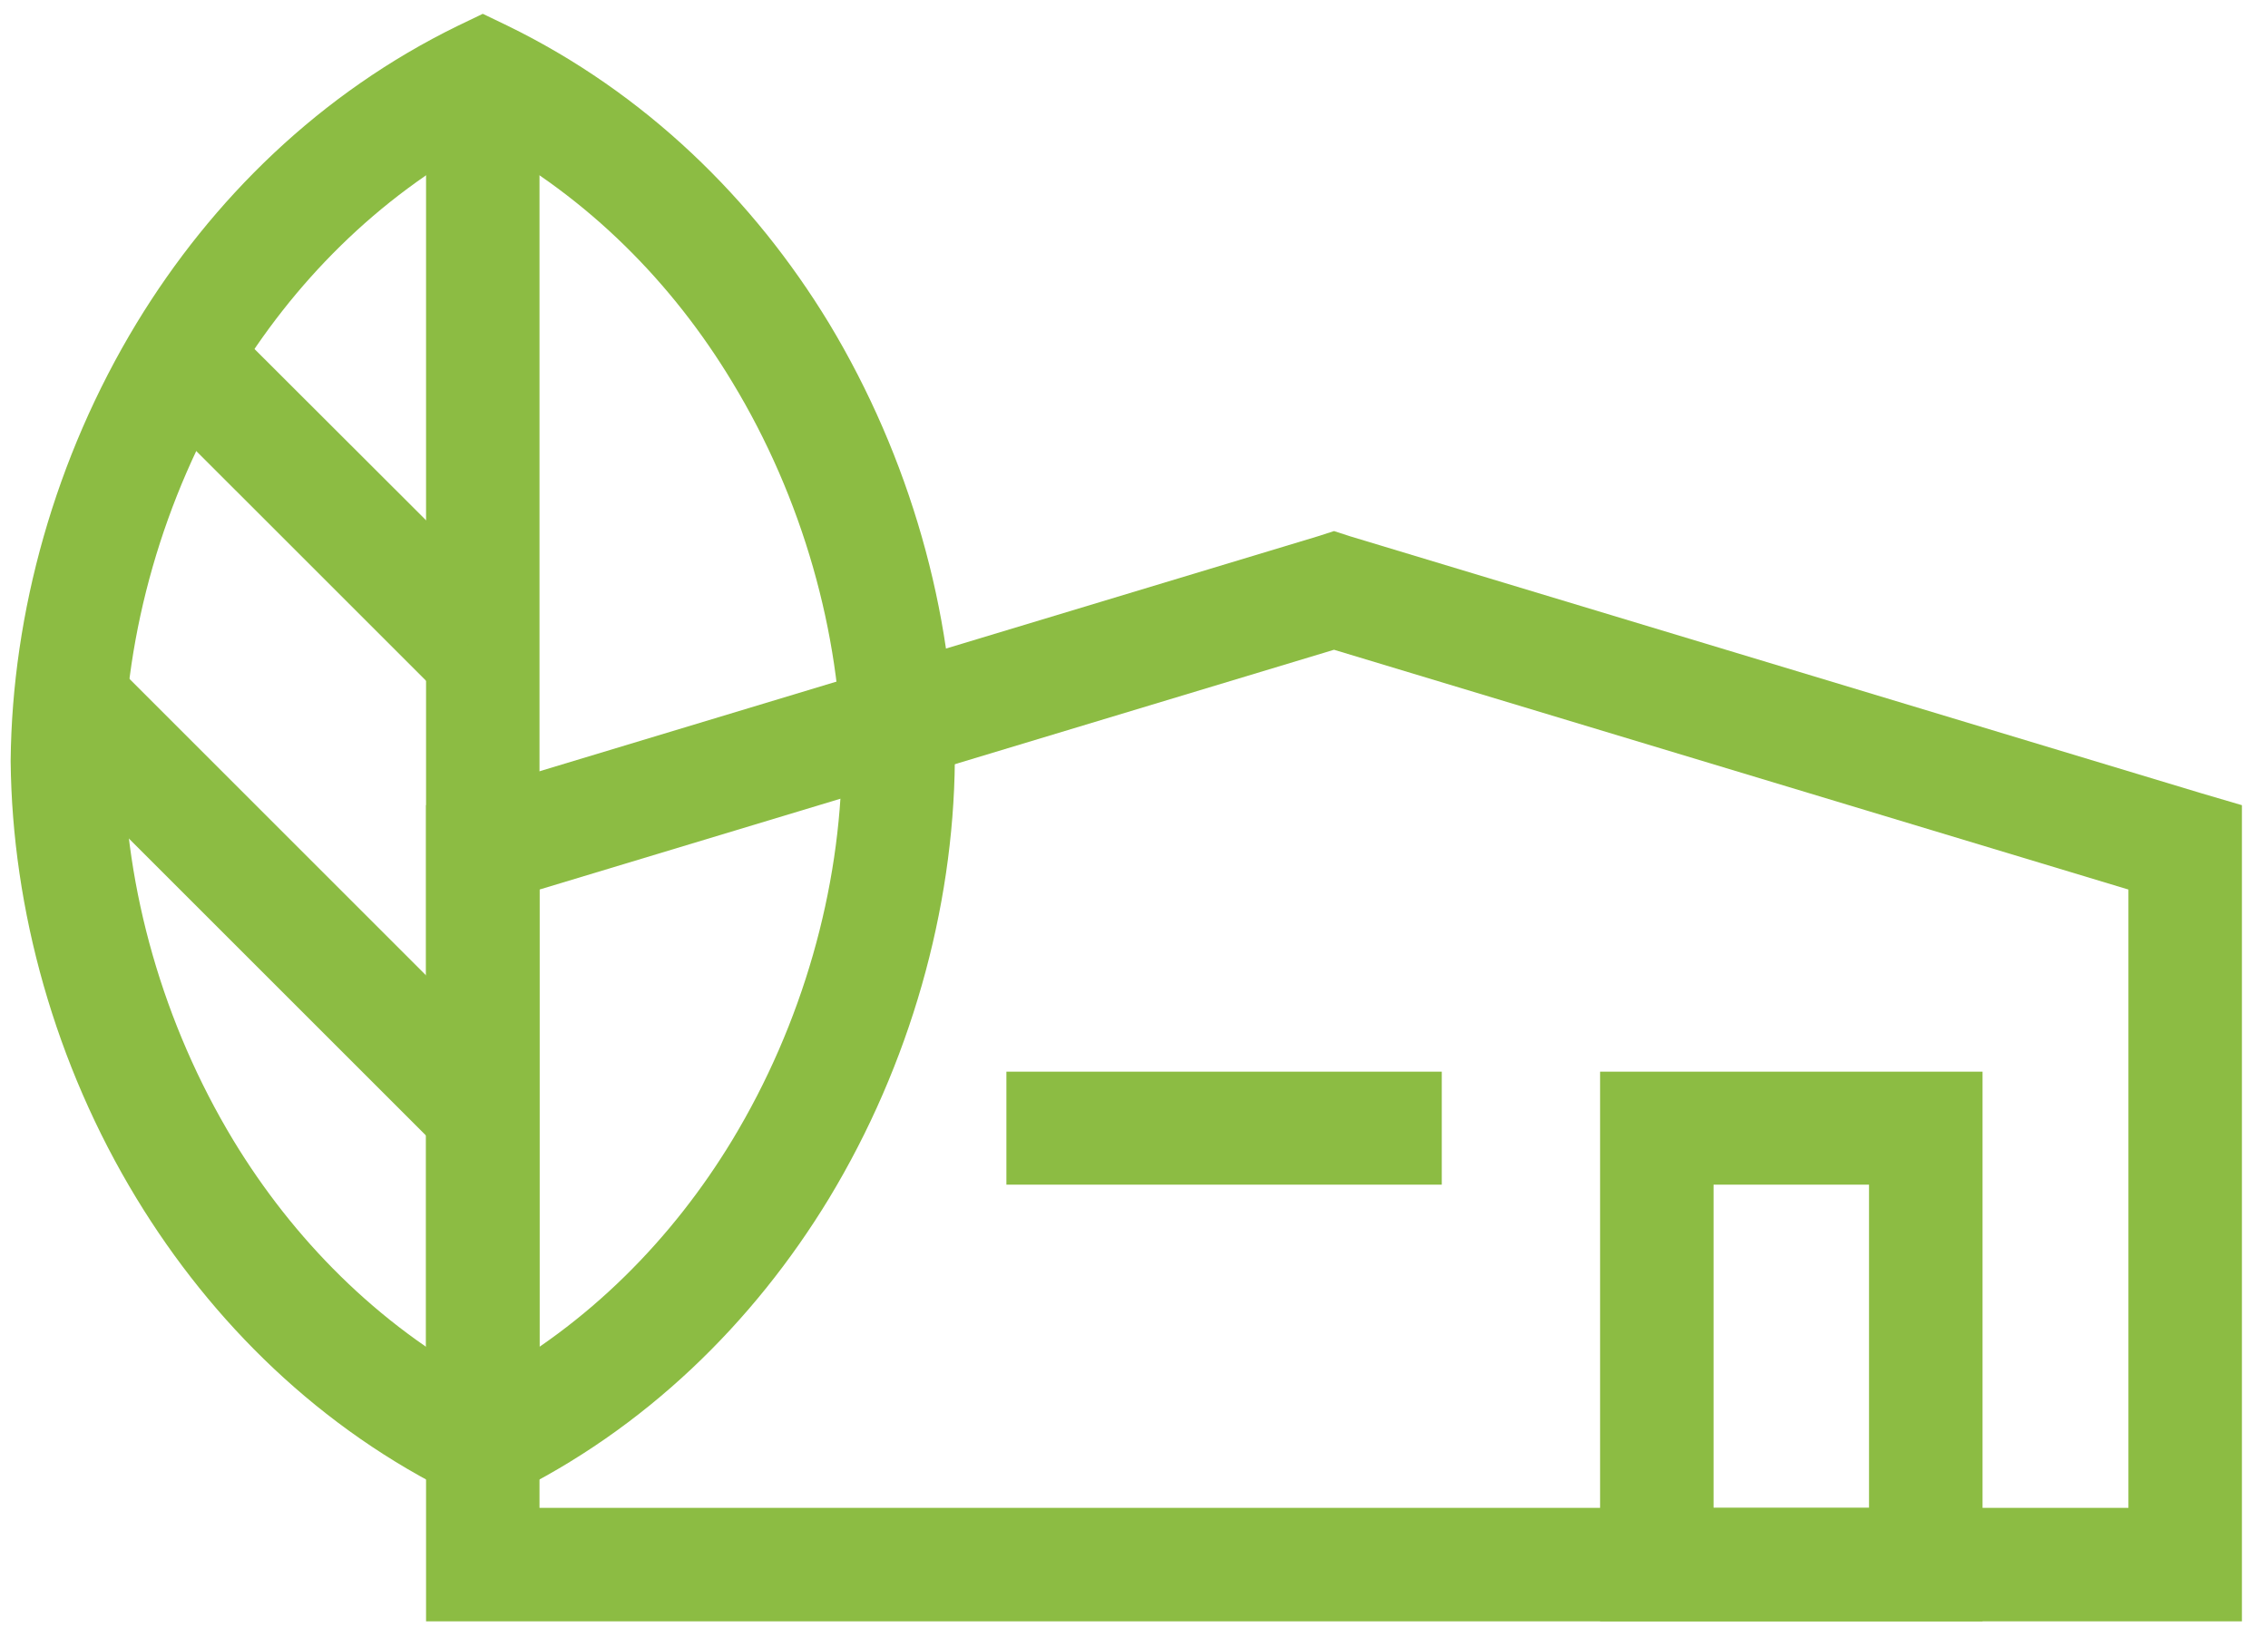
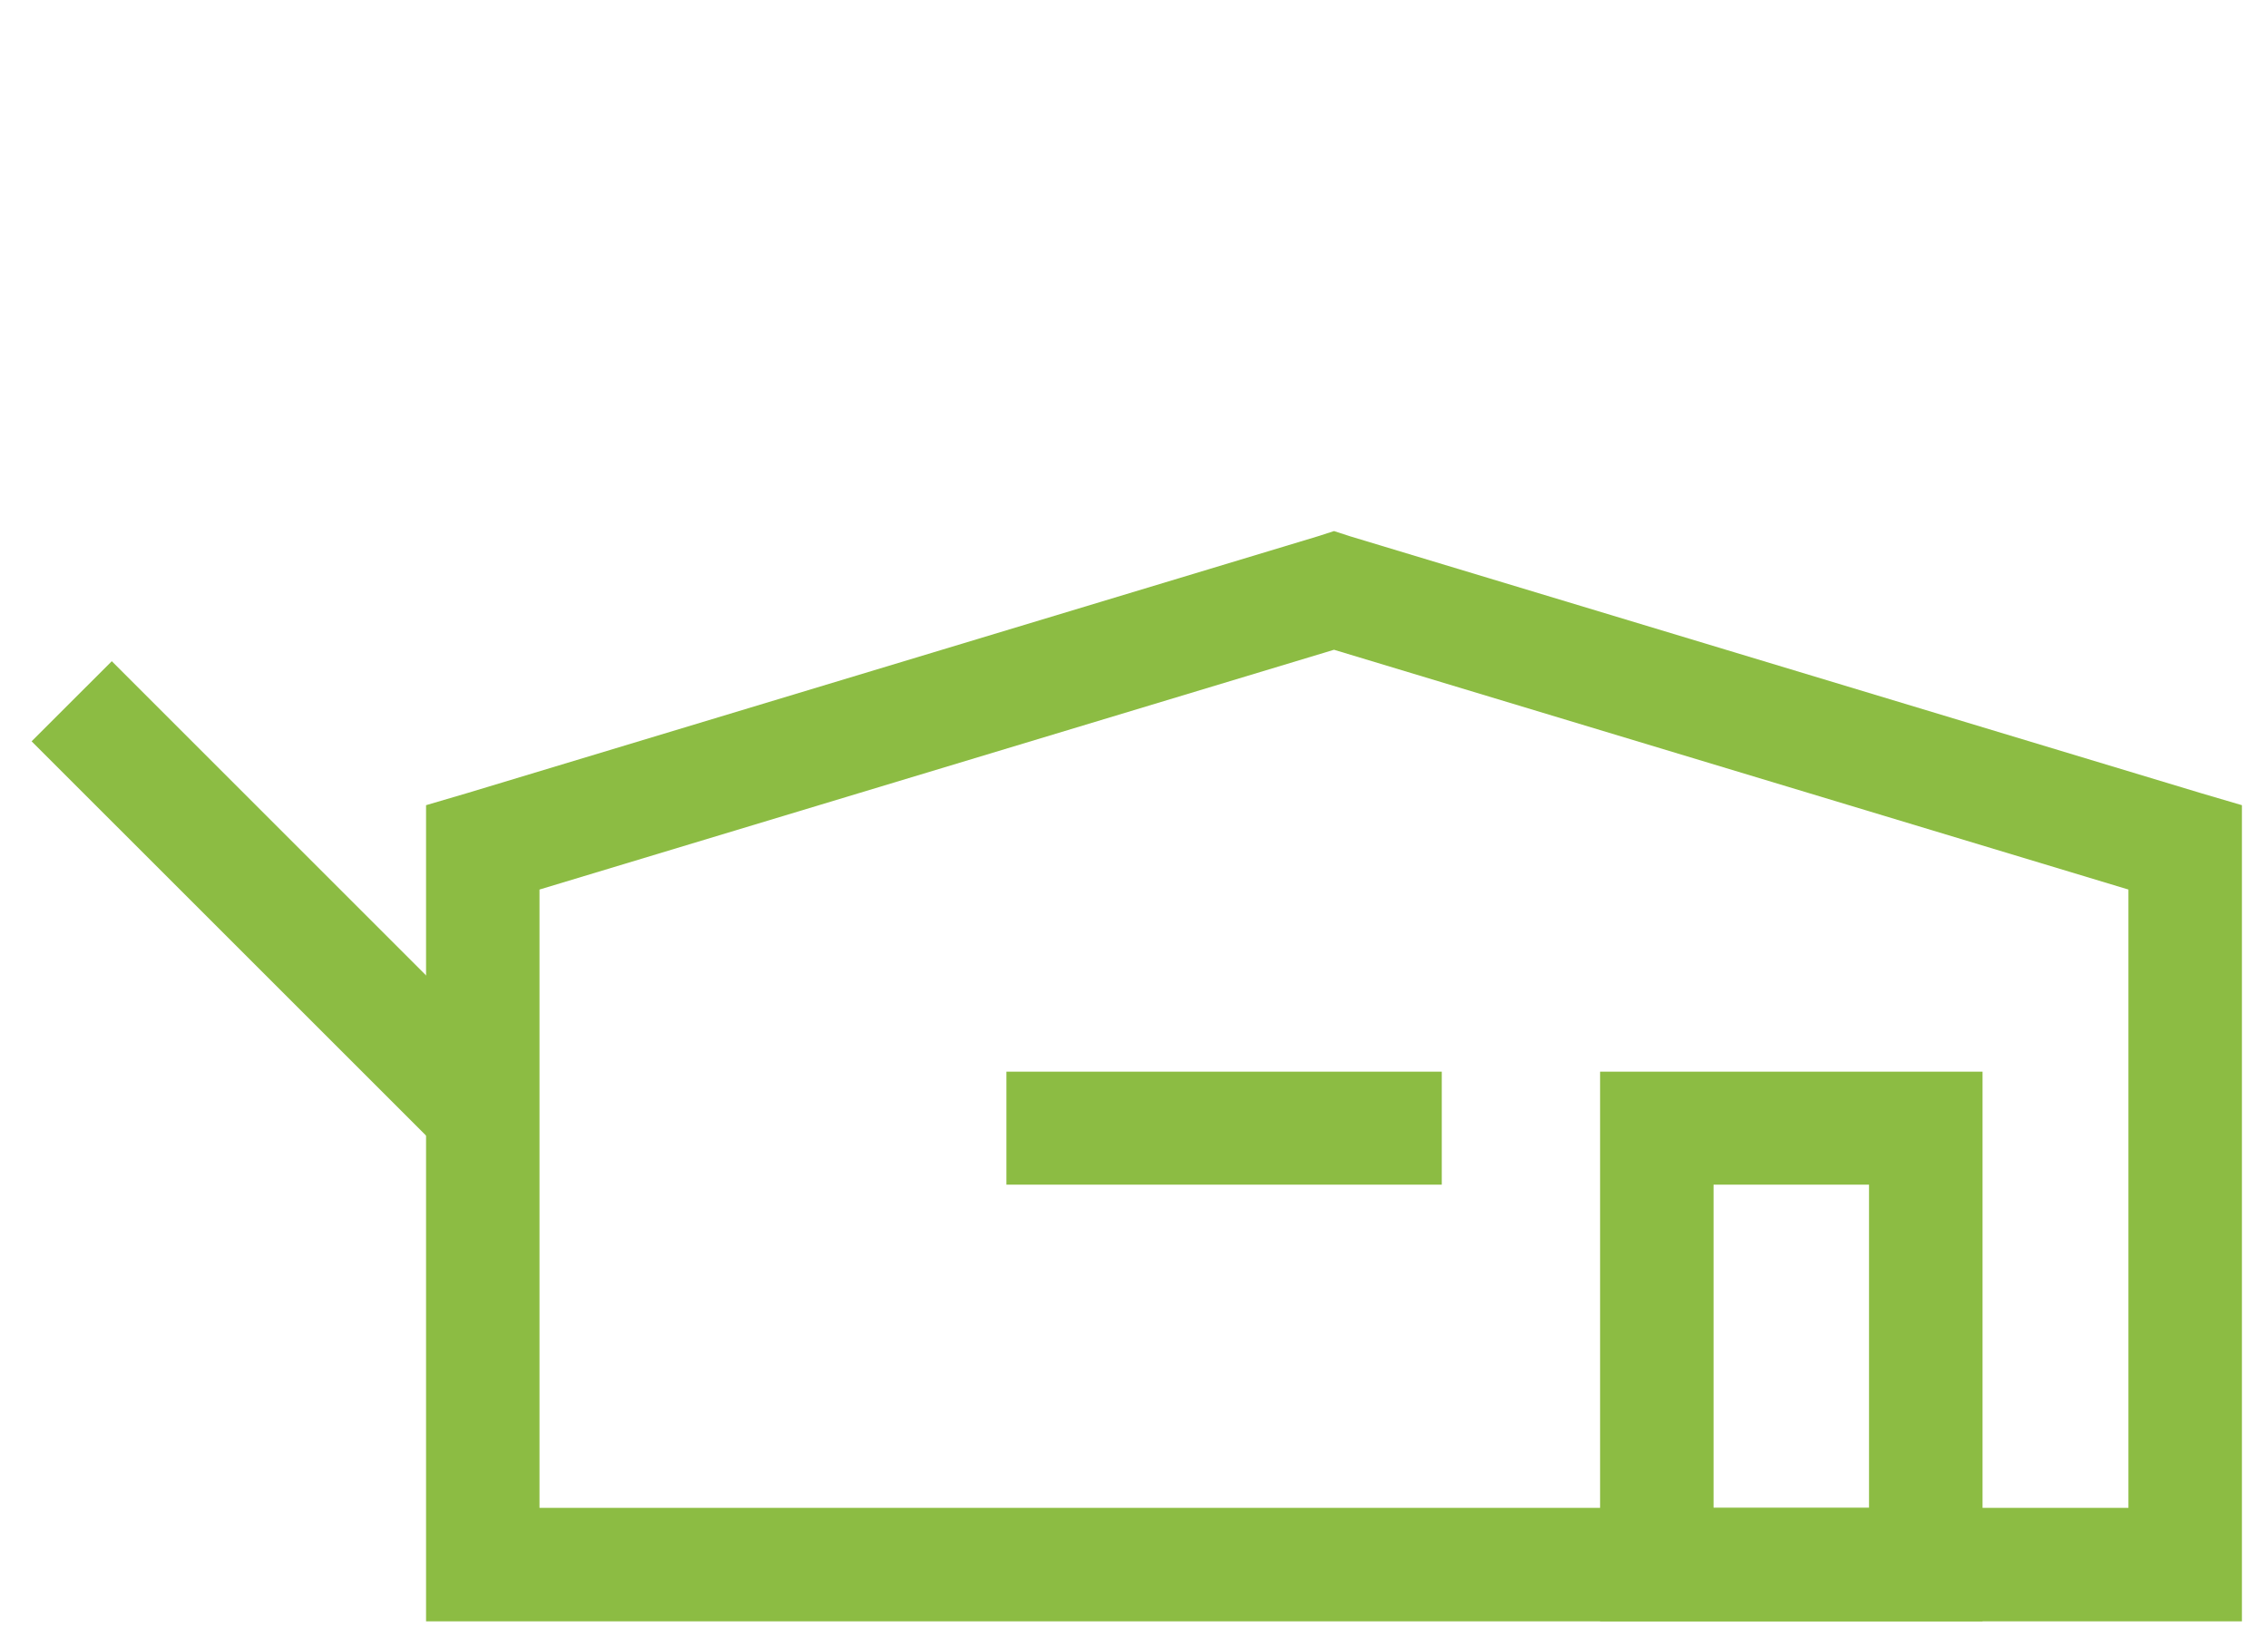
<svg xmlns="http://www.w3.org/2000/svg" version="1.1" id="Layer_1" x="0px" y="0px" width="1054px" height="761px" viewBox="0 0 1054 761" enable-background="new 0 0 1054 761" xml:space="preserve">
  <g>
    <path fill="#8cbc43" d="M250.717,700.966H989.14V413.522L619.947,302.052l-369.23,111.471V700.966z M1015.514,753.695H224.365H198   v-26.36V393.8v-19.498l18.829-5.535L612.41,249.313l7.536-2.438l7.509,2.438l395.595,119.454l18.829,5.535V393.8v333.535v26.36   H1015.514z" />
-     <path fill="#8cbc43" d="M443.739,353.915c-0.645,68.918-20.82,140.942-58.487,203.214   c-35.012,57.616-85.317,107.267-149.377,138.292l-11.51,5.545l-11.523-5.545C148.796,664.396,98.49,614.745,63.465,557.129   C25.576,494.857,5.637,422.833,4.95,353.915v-0.442c0.687-68.705,20.626-140.726,58.515-203.223   C98.49,92.63,148.796,43.209,212.842,11.963l11.523-5.54l11.51,5.54C299.934,43.209,350.24,92.63,385.252,150.25   c37.667,62.497,57.842,134.518,58.487,203.223V353.915z M340.243,530.091c32.827-54.293,50.333-116.79,51.005-176.406   c-0.673-59.386-18.179-122.1-51.005-176.171c-27.684-45.876-66.674-85.543-115.878-112.144   c-49.217,26.601-88.208,66.268-115.918,112.144c-32.786,54.071-50.292,116.785-50.965,176.171   c0.673,59.616,18.179,122.113,50.965,176.406c27.71,45.659,66.701,85.548,115.918,112.144   C273.569,615.639,312.559,575.75,340.243,530.091L340.243,530.091z" />
-     <rect x="198" y="47.196" fill="#8cbc43" width="52.716" height="613.203" />
-     <polygon fill="#8cbc43" points="106.04,150.024 236.755,280.555 199.544,318.005 68.788,187.263  " />
    <polygon fill="#8cbc43" points="51.955,307.371 242.973,498.406 205.744,535.636 14.686,344.609  " />
    <rect x="467.698" y="498.186" fill="#8cbc43" width="202.333" height="52.522" />
    <path fill="#8cbc43" d="M769.983,498.186h124.98h26.374v26.369v202.78v26.36h-26.374h-124.98h-26.379v-26.36v-202.78v-26.369   H769.983z M868.584,550.708h-72.25v150.258h72.25V550.708z" />
  </g>
</svg>